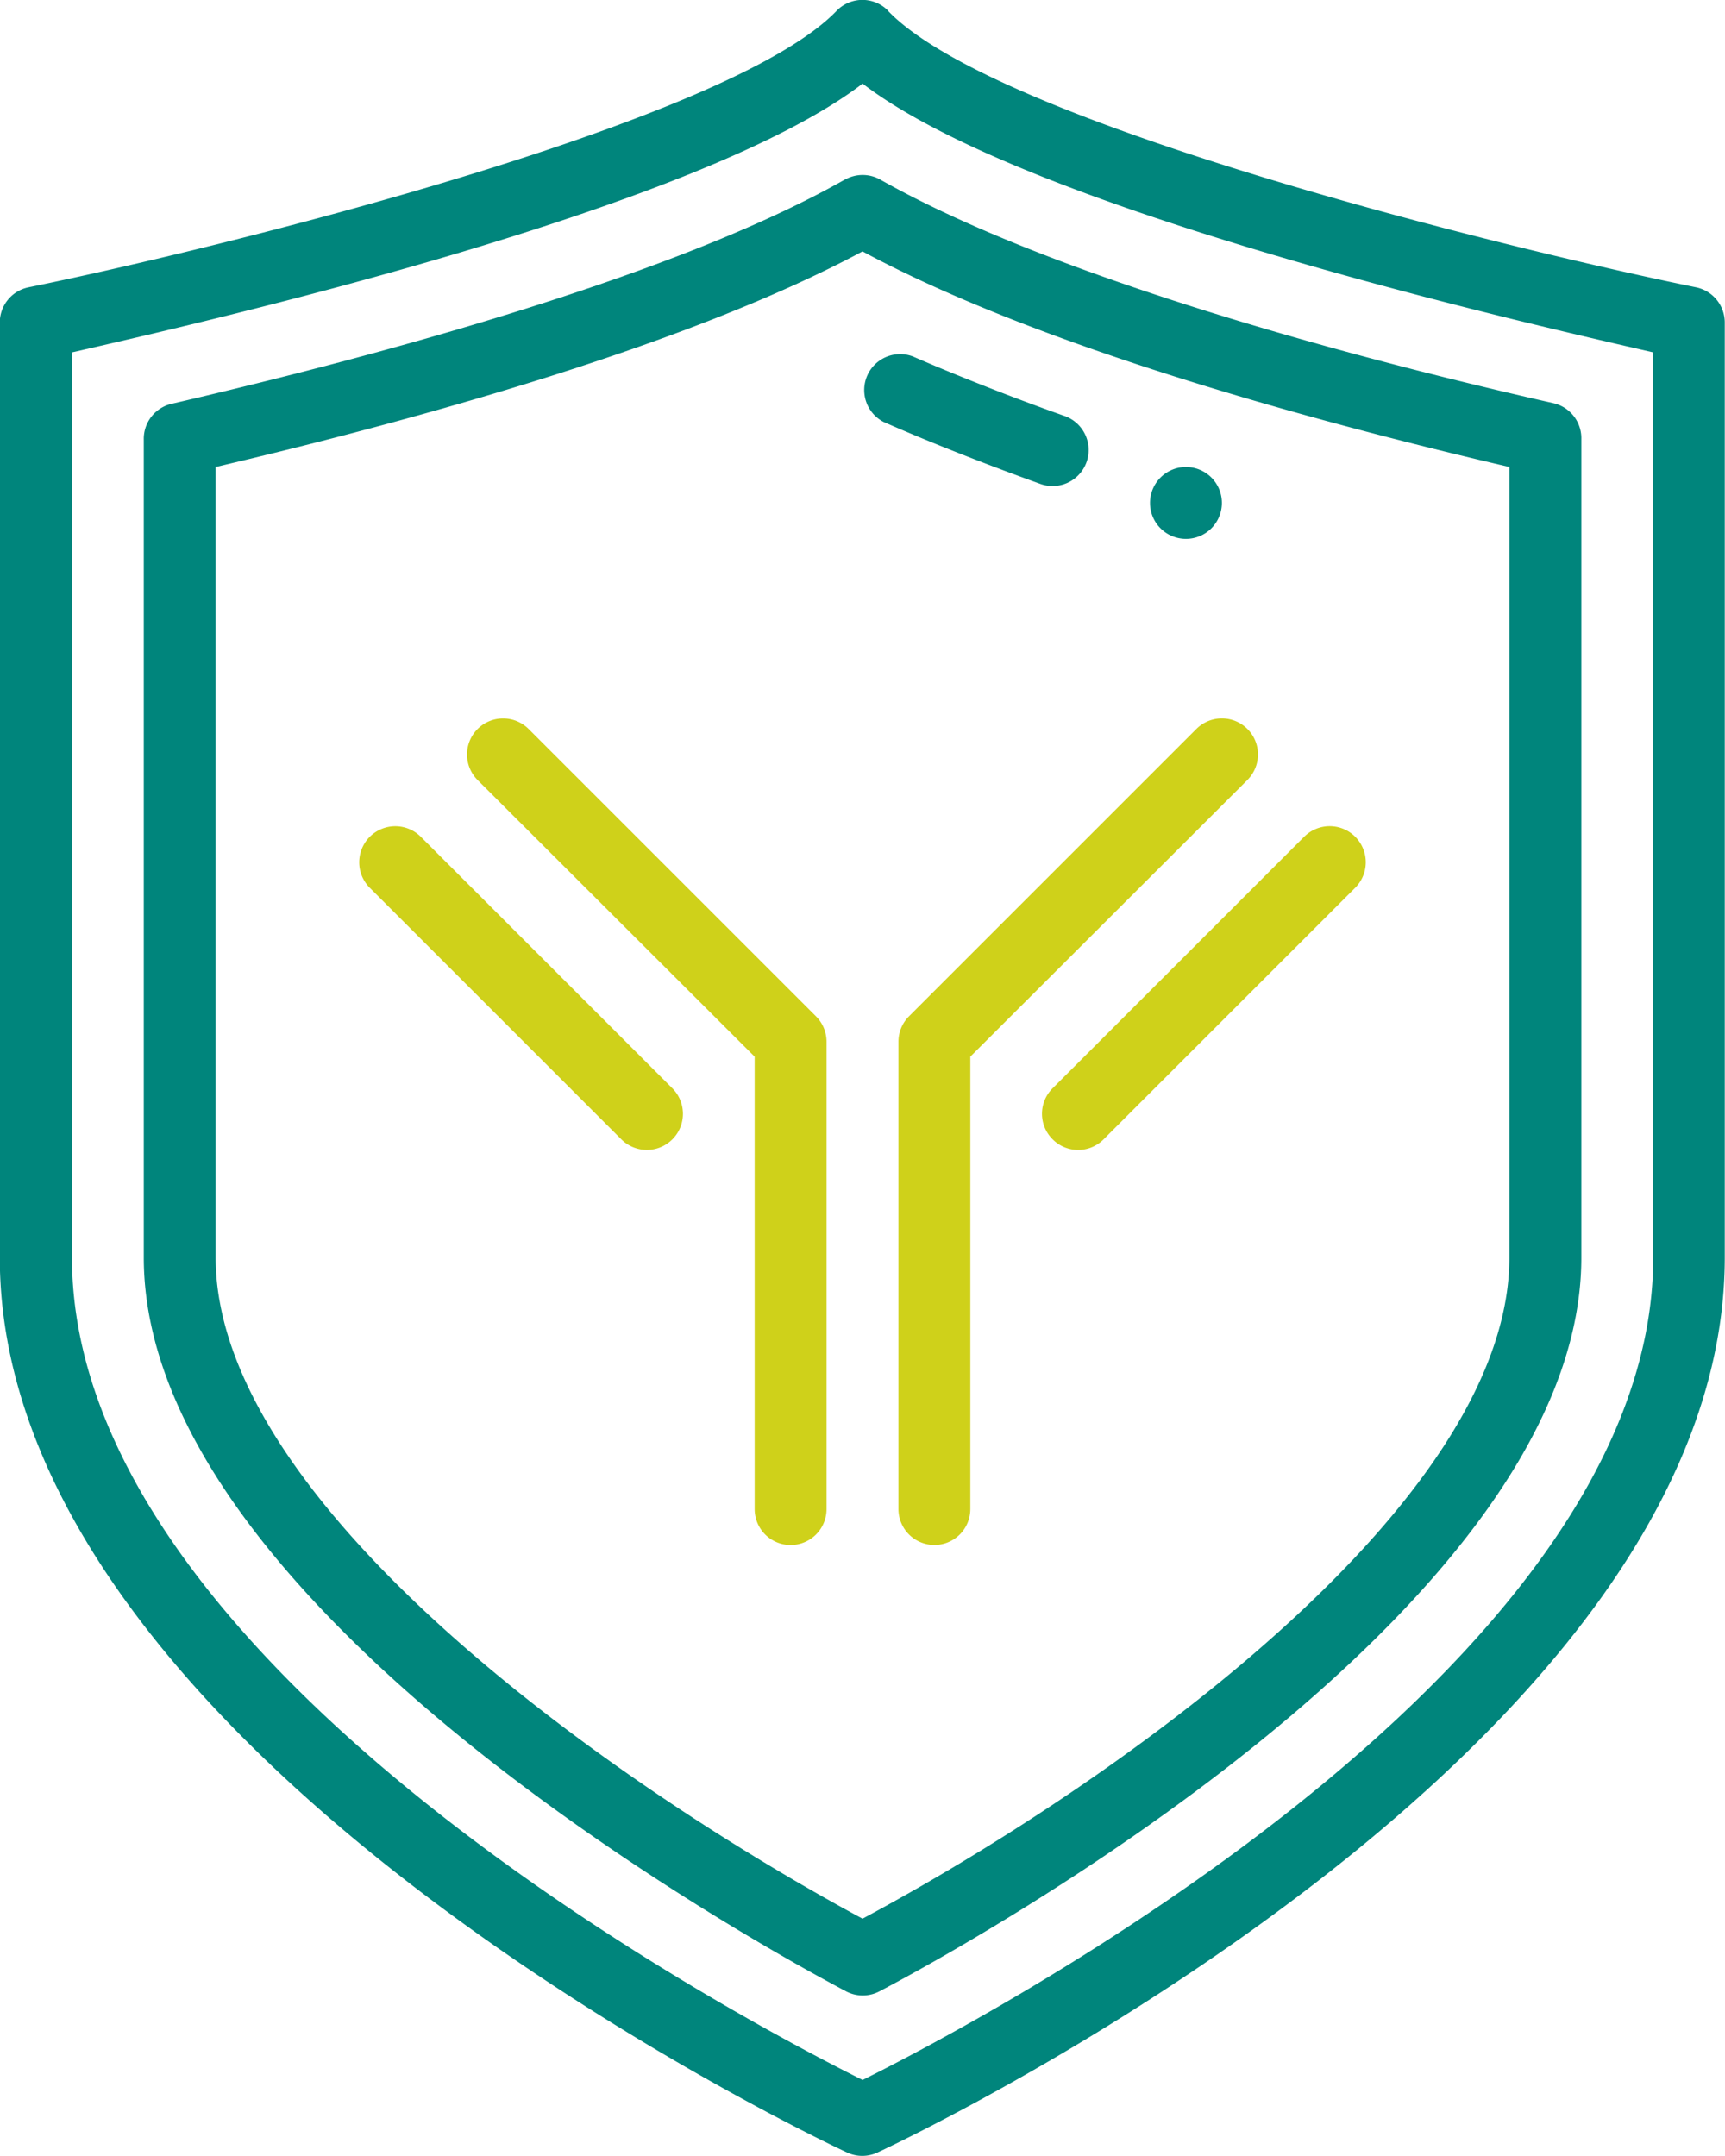
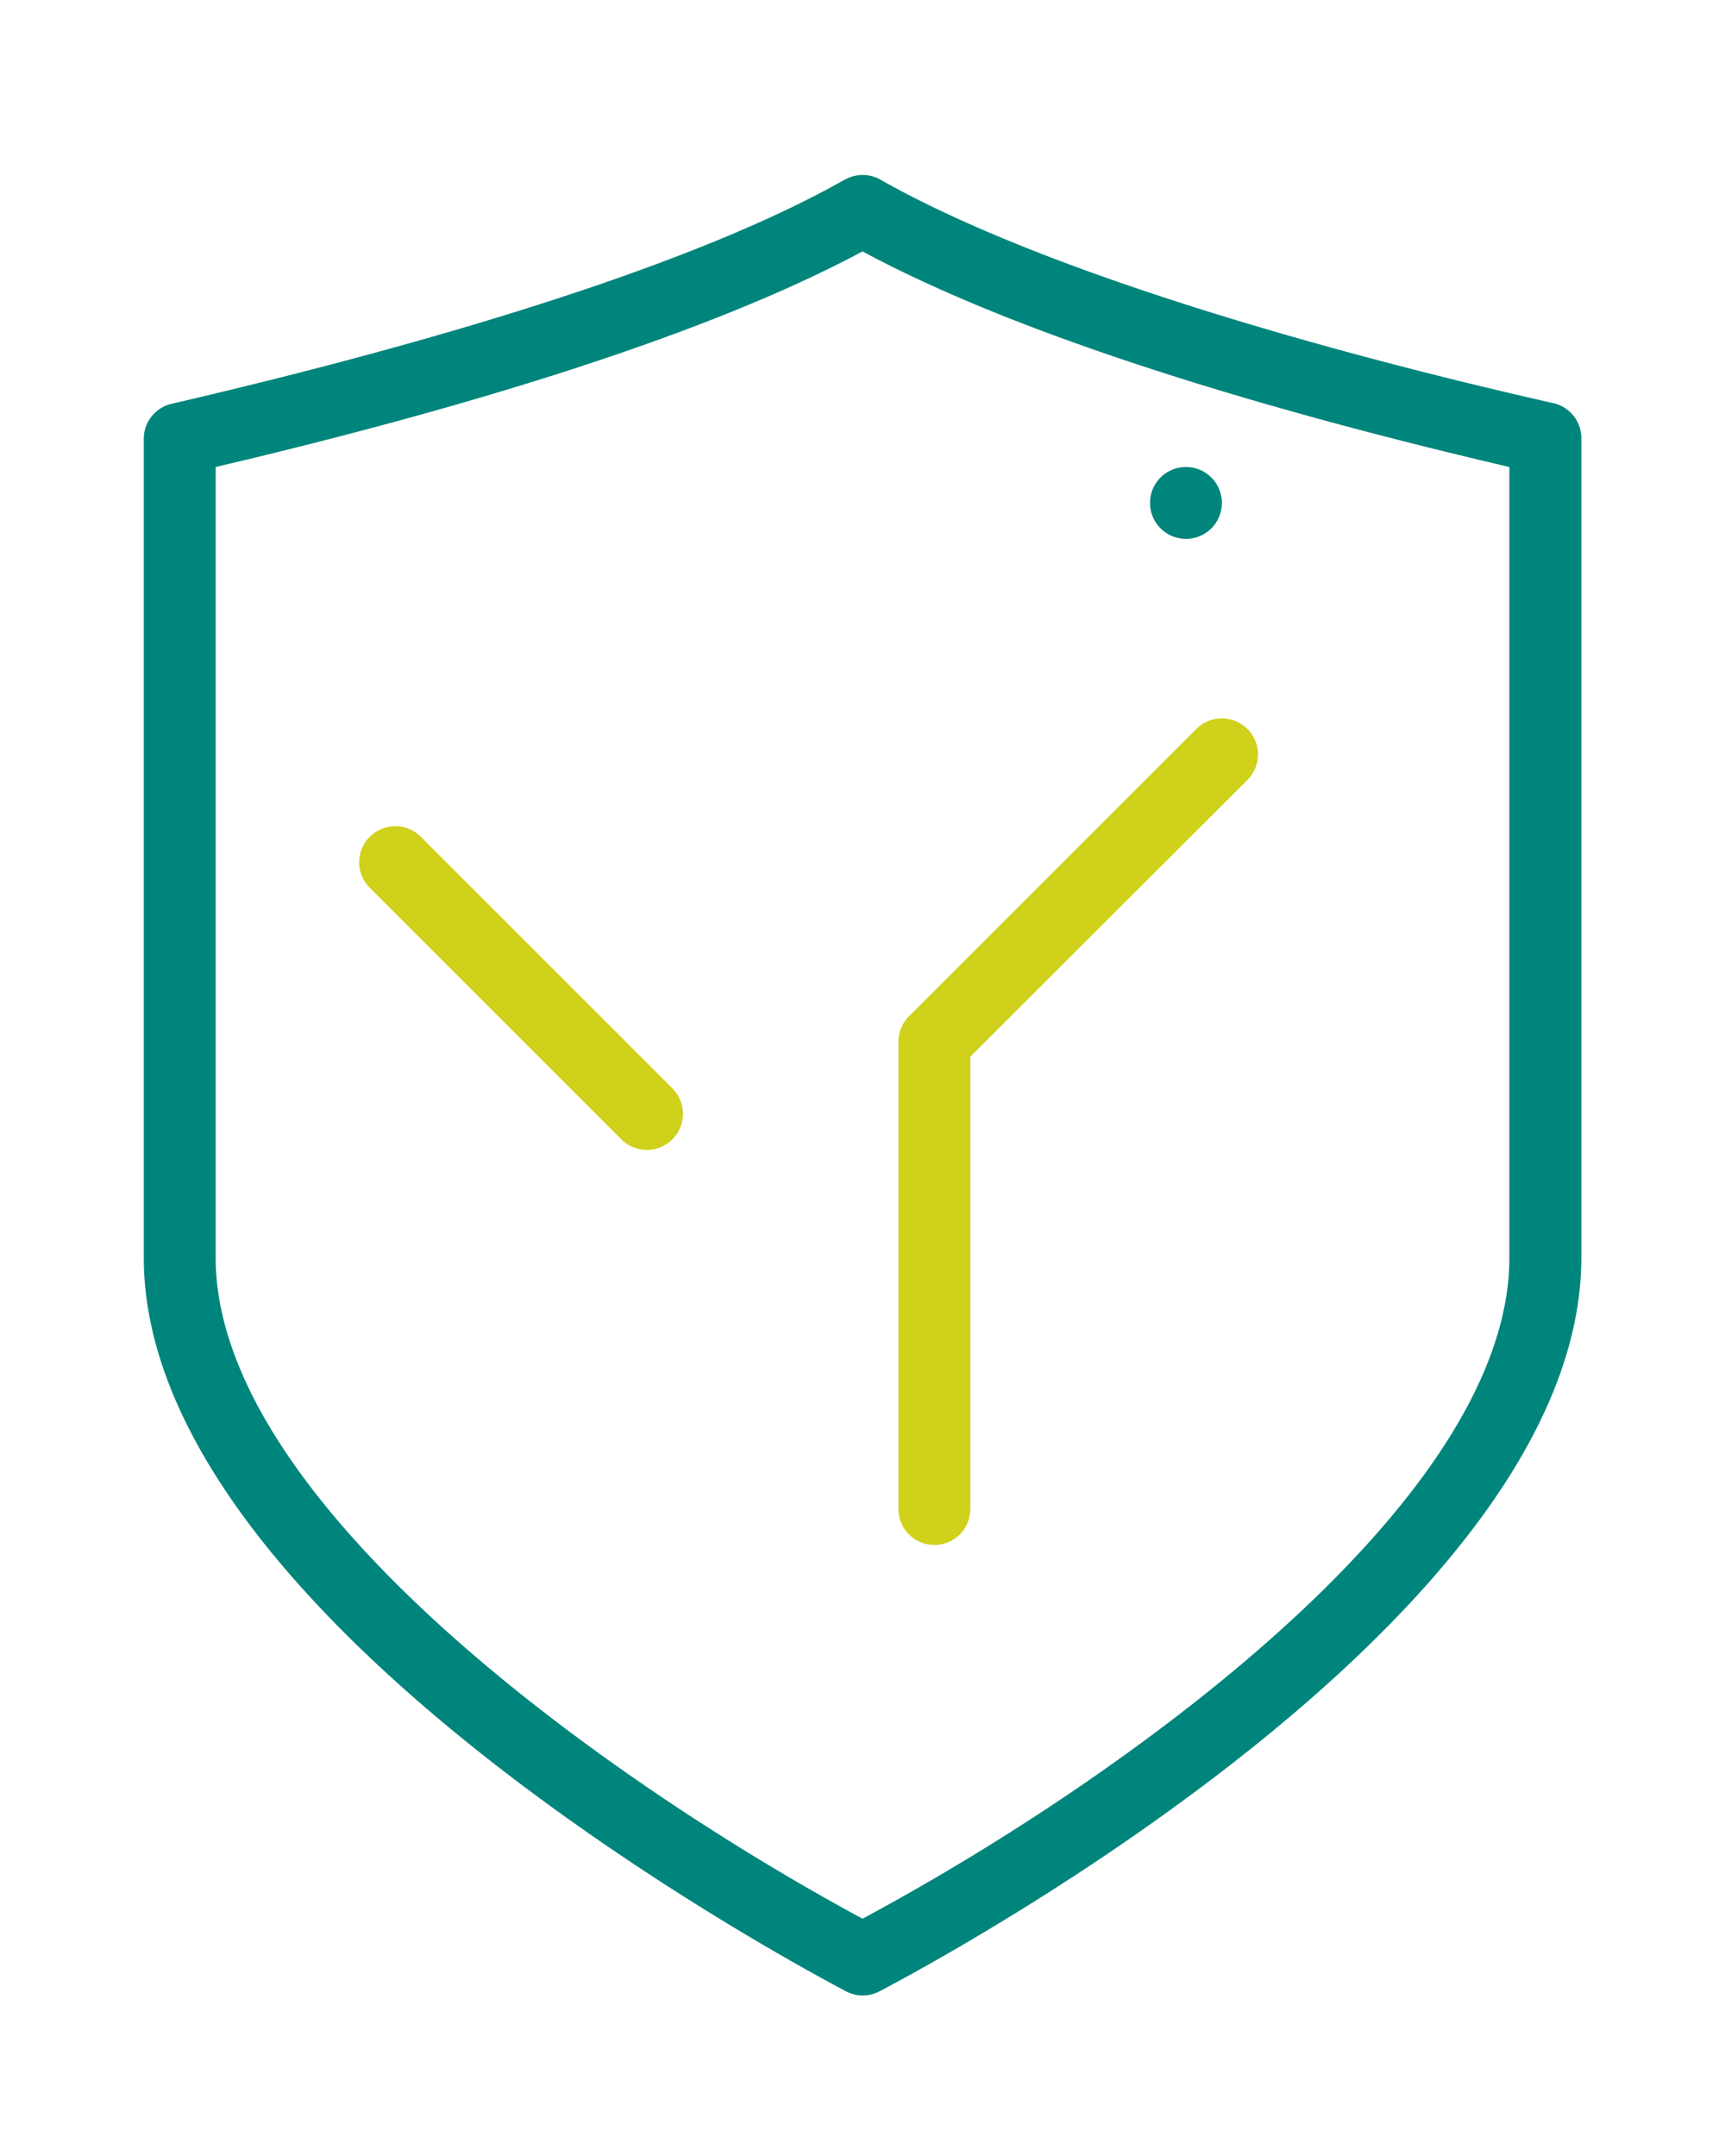
<svg xmlns="http://www.w3.org/2000/svg" width="43.201" height="54" viewBox="0 0 43.201 54">
  <g id="noun-immunity-4571836" transform="translate(-97.431 -17.535)">
-     <path id="路径_2849" data-name="路径 2849" d="M162.245,17.81a.9.9,0,0,0-1.3,0c-2.709,2.817-15.552,5.968-20.233,6.921a.9.9,0,0,0-.72.9v23.4c0,12.358,20.35,22.014,21.222,22.419a.9.9,0,0,0,.756,0c.873-.405,21.222-10.062,21.222-22.419v-23.4a.9.9,0,0,0-.72-.9c-4.68-.954-17.523-4.1-20.232-6.921ZM181.4,49.032c0,10.35-17.019,19.215-19.8,20.6-2.781-1.386-19.8-10.251-19.8-20.6V26.361c3.177-.729,15.66-3.555,19.8-6.732,4.14,3.177,16.623,6,19.8,6.732Z" transform="translate(-42.566)" fill="#00857c" />
    <path id="路径_2850" data-name="路径 2850" d="M192.553,60.249c-4.5,2.556-12.51,4.608-16.858,5.616a.9.9,0,0,0-.7.9V87.25c0,8.874,15.787,17.424,17.587,18.379a.9.9,0,0,0,.837,0c1.8-.945,17.578-9.477,17.578-18.379v-20.5a.9.9,0,0,0-.7-.9c-4.347-.981-12.322-3.033-16.858-5.6a.9.9,0,0,0-.882,0Zm16.642,7.2v19.8c0,6.228-9.981,13.23-16.2,16.56-6.21-3.348-16.2-10.359-16.2-16.56v-19.8c5.175-1.215,11.871-3.078,16.2-5.4C197.323,64.38,204.02,66.243,209.195,67.449Z" transform="translate(-73.963 -38.217)" fill="#00857c" />
-     <path id="路径_2851" data-name="路径 2851" d="M350.573,105.3c1.1.486,2.565,1.062,3.915,1.548a.9.9,0,0,0,.612-1.7c-1.3-.459-2.754-1.035-3.807-1.494a.9.9,0,0,0-.72,1.647Z" transform="translate(-231.002 -77.192)" fill="#00857c" />
    <path id="路径_2852" data-name="路径 2852" d="M366.212,192.733l-7.2,7.2a.9.9,0,0,0-.261.639v11.7a.9.9,0,0,0,1.8,0V200.941l6.939-6.93a.9.9,0,0,0-1.278-1.278Z" transform="translate(-238.819 -156.94)" fill="#cfd11a" />
-     <path id="路径_2853" data-name="路径 2853" d="M393.966,226.556a.9.9,0,0,0,1.278,0l6.3-6.3a.9.9,0,1,0-1.278-1.278l-6.3,6.3a.9.9,0,0,0,0,1.278Z" transform="translate(-270.173 -180.485)" fill="#cfd11a" />
-     <path id="路径_2854" data-name="路径 2854" d="M255.255,192.73a.9.9,0,1,0-1.278,1.278l6.939,6.93v11.331a.9.9,0,1,0,1.8,0v-11.7a.9.9,0,0,0-.261-.639Z" transform="translate(-144.585 -156.936)" fill="#cfd11a" />
    <path id="路径_2855" data-name="路径 2855" d="M229.005,218.98a.9.9,0,1,0-1.278,1.278l6.3,6.3a.9.9,0,0,0,1.278-1.278Z" transform="translate(-121.035 -180.486)" fill="#cfd11a" />
    <path id="路径_2856" data-name="路径 2856" d="M421.8,132.15a.9.9,0,1,1-.9-.9.9.9,0,0,1,.9.9" transform="translate(-293.768 -102.018)" fill="#00857c" />
  </g>
</svg>